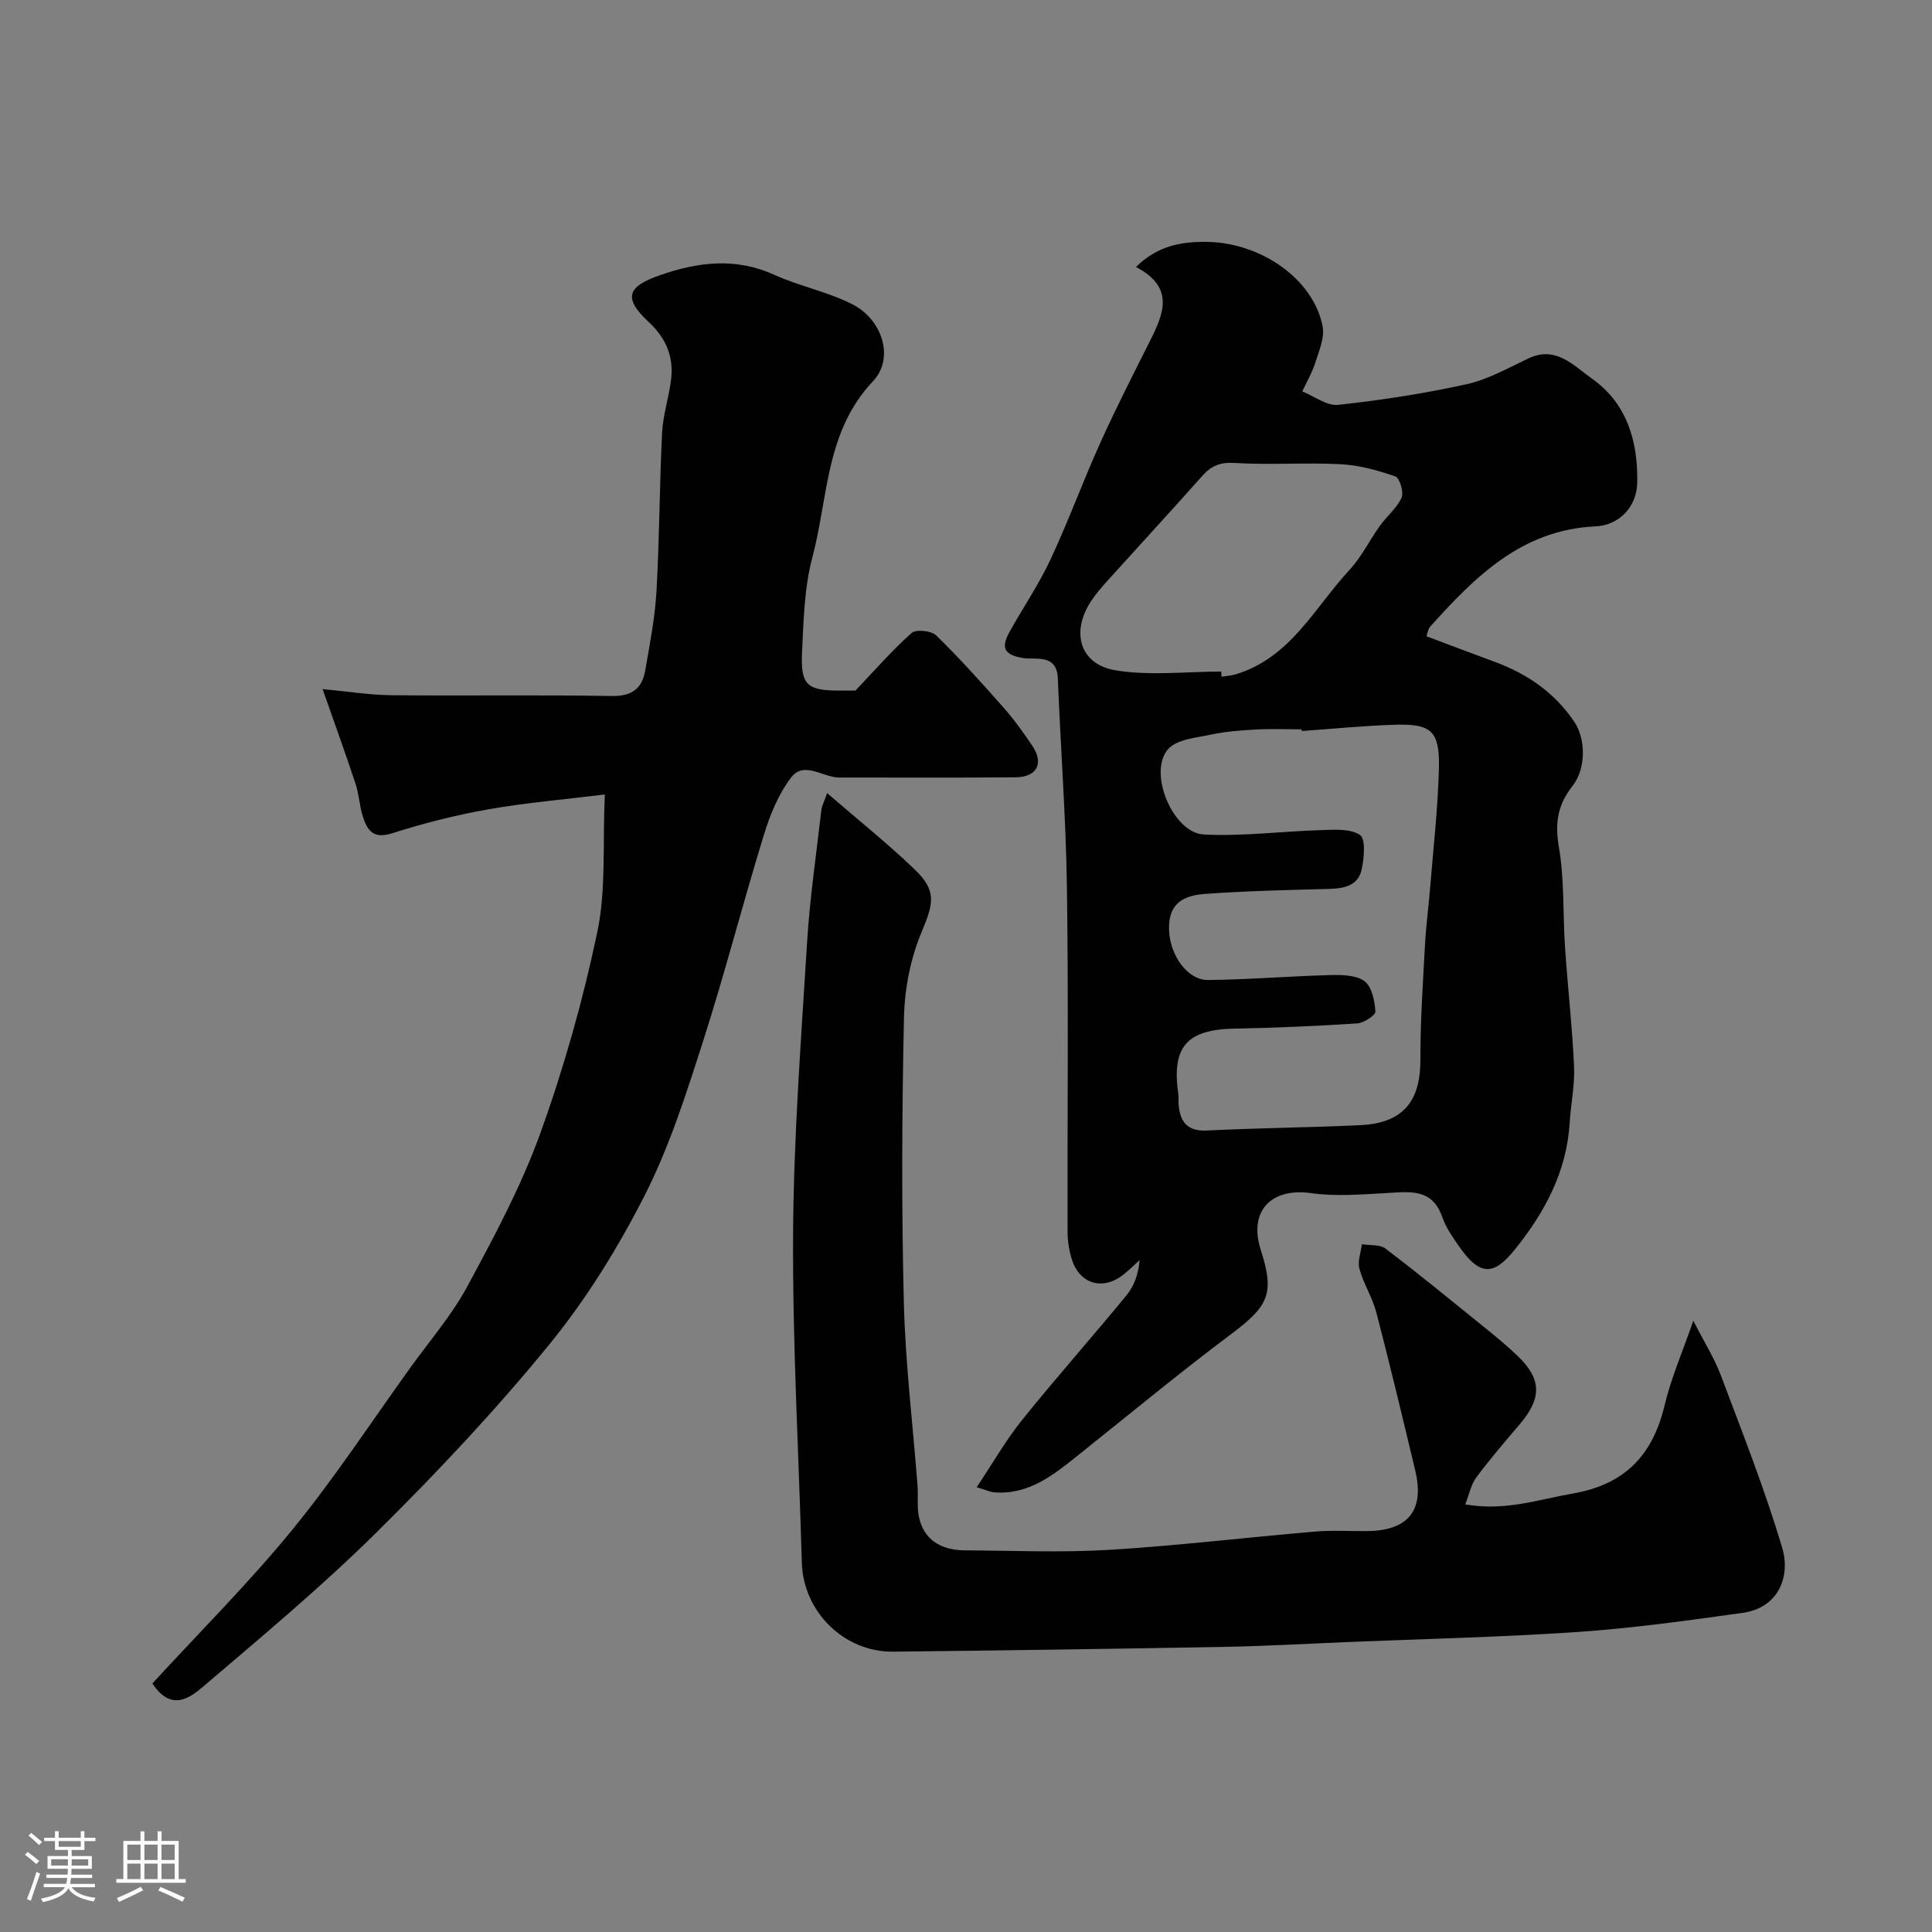
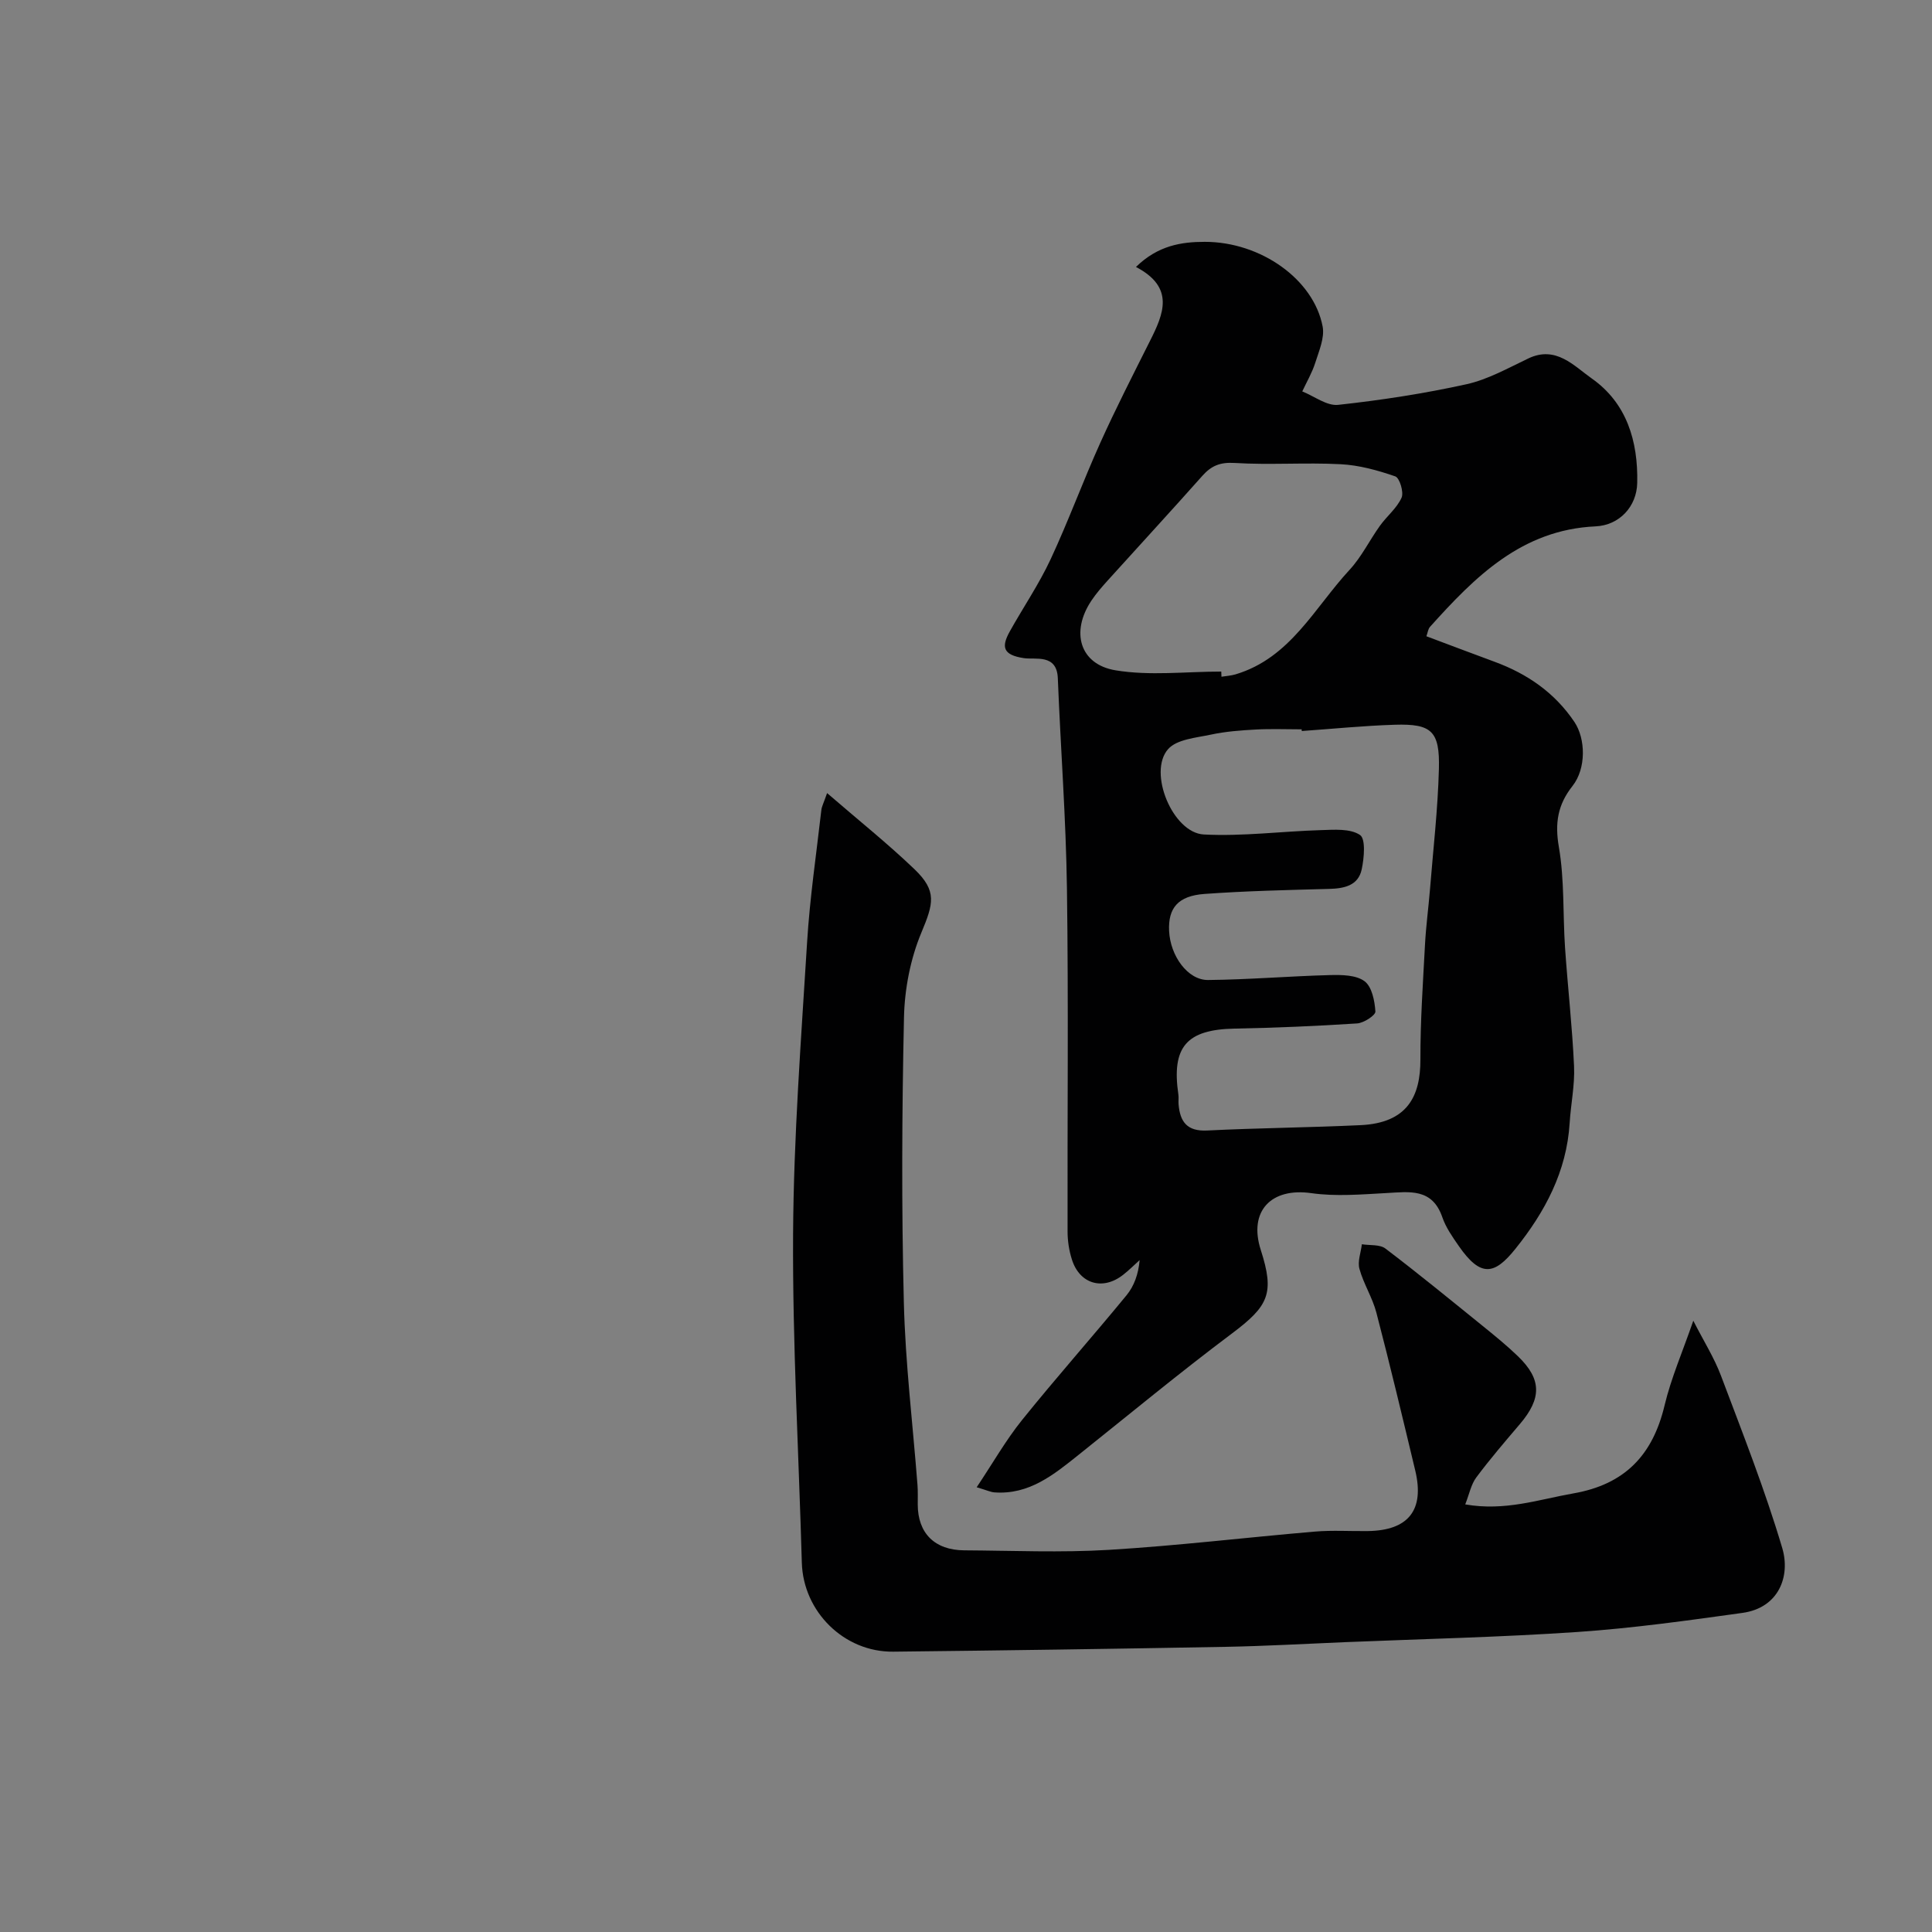
<svg xmlns="http://www.w3.org/2000/svg" enable-background="new 0 0 400 400" viewBox="0 0 400 400">
  <rect x="0" y="0" width="400" height="400" fill="#808080" stroke="none" />
-   <path d="m5.17 384 .55-.58c.85.61 1.65 1.24 2.4 1.87l-.59.64c-.83-.73-1.62-1.38-2.36-1.93m1.22 9.53-.82-.34c.71-1.76 1.37-3.64 1.98-5.63.24.13.5.25.76.36-.6 1.67-1.24 3.54-1.92 5.61m-.5-13.5.57-.54c.56.44 1.31 1.06 2.26 1.87l-.64.64c-.68-.66-1.41-1.32-2.19-1.97m3.25.46h2.24v-1.36h.77v1.36h4.57v-1.36h.76v1.36h2.28v.69h-2.28v1.84h-2.64v1.26h4.18v2.64h-4.21c0 .45-.02.86-.05 1.21h4.32v.69h-4.38c-.04.34-.1.75-.19 1.22h5.15v.69h-4.82c.87 1.19 2.51 1.92 4.93 2.19-.17.31-.3.57-.37.76-2.77-.49-4.52-1.41-5.26-2.76-.56 1.26-2.3 2.23-5.24 2.9-.12-.24-.26-.48-.43-.72 2.73-.55 4.38-1.34 4.96-2.38h-4.38v-.69h4.65c.1-.38.17-.79.21-1.22h-4.32v-.69h4.4c.03-.34.05-.75.05-1.21h-4.2v-2.64h4.23v-1.26h-2.69v-1.84h-2.24zm1.46 4.46v1.29h3.45c.01-.4.02-.57.01-.53v-.32-.45h-3.46zm1.55-2.59h4.57v-1.19h-4.57zm6.11 2.59h-3.42v.77c-.01.19-.01.37-.02.53h3.44v-1.29z" fill="#fcfbfa" />
-   <path d="m32.63 379.16h.82v1.98h3.54v7.89h1.46v.78h-14.37v-.78h1.46v-7.89h3.54v-1.98h.82v1.98h2.73zm-3.49 11.48.5.73c-1.61.82-3.28 1.63-5 2.41-.13-.27-.28-.55-.44-.82 1.75-.72 3.4-1.49 4.94-2.32m-2.78-5.55h2.73v-3.18h-2.73zm0 3.95h2.73v-3.2h-2.73zm3.54-3.95h2.73v-3.18h-2.73zm0 3.95h2.73v-3.2h-2.73zm7.89 4.68c-1.84-.92-3.51-1.7-5.02-2.32l.45-.73c1.89.8 3.57 1.55 5.04 2.23zm-1.62-11.81h-2.73v3.18h2.73zm-2.73 7.13h2.73v-3.2h-2.73z" fill="#fcfbfa" />
  <g fill="#010102">
    <path d="m235.19 55.27c4.54-4.44 9.39-5.2 14.25-5.2 11.61 0 22.55 7.78 24.4 17.54.44 2.34-.77 5.08-1.54 7.53-.65 2.04-1.77 3.94-2.68 5.9 2.49.99 5.09 3.04 7.44 2.78 8.91-.97 17.82-2.34 26.57-4.27 4.45-.99 8.63-3.36 12.82-5.35 5.7-2.71 9.44 1.58 13.08 4.14 7.27 5.1 9.63 12.99 9.44 21.64-.1 4.9-3.69 8.77-8.63 9-15.26.69-24.95 10.42-34.27 20.8-.41.46-.48 1.22-.75 1.95 4.69 1.76 9.39 3.54 14.11 5.28 6.77 2.49 12.45 6.39 16.54 12.47 2.32 3.46 2.47 9.62-.4 13.25-3.07 3.88-3.68 7.69-2.82 12.65 1.17 6.79.81 13.83 1.27 20.76.56 8.21 1.5 16.39 1.87 24.6.18 3.9-.67 7.84-.91 11.77-.62 10.05-5.12 18.44-11.25 26.07-4.29 5.34-7.14 5.99-11.72-.63-1.3-1.87-2.66-3.81-3.39-5.93-2.09-6.07-6.79-5.27-11.58-5.01-5.17.28-10.46.74-15.53.02-8.34-1.2-13.06 3.73-10.48 11.76 2.9 9 1.63 11.59-5.98 17.3-10.79 8.09-21.19 16.7-31.74 25.12-5.15 4.11-10.24 8.3-17.44 7.77-.76-.06-1.5-.42-3.66-1.06 3.35-5.01 6.02-9.72 9.37-13.89 7.05-8.76 14.52-17.17 21.65-25.85 1.56-1.9 2.46-4.34 2.72-7.29-1.13 1.02-2.21 2.1-3.41 3.04-4.21 3.32-9.02 1.92-10.62-3.18-.58-1.83-.89-3.83-.89-5.75-.06-23.66.2-47.32-.13-70.98-.2-14.54-1.31-29.06-1.89-43.6-.2-5.12-4.65-3.79-7.04-4.16-4.32-.66-4.7-2.3-2.91-5.52 2.78-4.99 6.03-9.75 8.44-14.91 3.71-7.95 6.72-16.22 10.33-24.21 3.2-7.1 6.76-14.04 10.25-21.01 2.84-5.63 5.2-11.1-2.89-15.34zm34.33 96.08c-.01-.12-.02-.23-.03-.35-3.16 0-6.33-.13-9.49.04-3.1.17-6.25.4-9.27 1.05-3.09.66-7.09.97-8.89 3.01-4.23 4.79.96 17.33 7.39 17.67 8.03.42 16.13-.66 24.2-.9 2.77-.08 6.1-.37 8.14 1 1.21.81.86 4.75.36 7.11-.72 3.4-3.65 3.98-6.8 4.06-8.59.23-17.19.42-25.75 1.04-5.5.4-7.55 2.93-7.33 7.66.24 5.16 3.85 10.19 8.06 10.16 8.42-.08 16.84-.8 25.26-1.02 2.42-.06 5.39-.03 7.14 1.27 1.53 1.13 2.11 4.07 2.25 6.27.05.78-2.4 2.38-3.78 2.47-8.44.55-16.89.91-25.35 1.07-9.96.19-13.11 3.77-11.66 13.66.1.65-.02 1.33.04 2 .3 3.63 1.75 5.65 5.93 5.44 10.58-.53 21.19-.61 31.77-1.11 9.67-.46 12.39-5.97 12.37-13.6-.02-7.93.53-15.86.95-23.78.2-3.77.71-7.52 1.02-11.29.67-8.36 1.64-16.71 1.86-25.08.2-7.85-1.51-9.38-9.12-9.15-6.44.2-12.85.85-19.27 1.3zm-16.67-12.31c.01.36.03.71.04 1.07.97-.16 1.97-.21 2.91-.49 11.35-3.39 16.34-13.79 23.61-21.64 2.49-2.69 4.14-6.13 6.3-9.14 1.43-1.99 3.5-3.63 4.47-5.8.5-1.12-.4-4.09-1.3-4.41-3.64-1.26-7.5-2.33-11.33-2.52-7.3-.38-14.66.19-21.95-.26-3-.18-4.81.58-6.67 2.67-6.46 7.27-13.06 14.43-19.58 21.65-1.2 1.33-2.4 2.7-3.39 4.19-4.31 6.44-2.45 13.19 5 14.42 7.11 1.18 14.58.26 21.89.26z" />
-     <path d="m66.79 142.67c5.23.49 9.79 1.23 14.36 1.27 15.16.15 30.33-.1 45.5.16 4.14.07 6.28-1.51 6.93-5.25.95-5.47 2.03-10.97 2.34-16.49.62-10.92.62-21.87 1.16-32.8.19-3.71 1.44-7.35 1.87-11.06.55-4.69-1.07-8.5-4.66-11.85-5.27-4.92-4.5-7.3 2.36-9.68 7.9-2.74 15.66-3.71 23.67-.07 5.28 2.4 11.17 3.52 16.28 6.17 6.1 3.16 8.63 11.11 4.14 15.86-9.89 10.47-9.24 24.06-12.54 36.42-1.67 6.26-1.82 12.99-2.14 19.53-.34 6.99 1 8.1 7.84 8.1h3.21c4.1-4.31 7.62-8.37 11.61-11.92.91-.81 4.09-.49 5.08.47 4.9 4.78 9.49 9.89 14.02 15.02 2.16 2.44 4.06 5.13 5.89 7.83 2.47 3.65 1.03 6.5-3.44 6.55-12.17.12-24.33.03-36.5.05-3.39.01-7.3-3.54-10 .02-2.58 3.4-4.33 7.65-5.6 11.79-4.39 14.27-8.1 28.75-12.66 42.96-3.46 10.78-6.94 21.73-12.05 31.77-5.52 10.85-12.07 21.45-19.75 30.86-11.07 13.56-23.13 26.39-35.58 38.71-11.35 11.25-23.67 21.52-35.84 31.91-2.84 2.43-6.77 5.57-10.74-.46 9.68-10.54 19.86-20.69 28.92-31.76 8.77-10.72 16.4-22.38 24.5-33.64 4.01-5.57 8.57-10.84 11.8-16.83 5.55-10.29 11.14-20.71 15.09-31.66 4.89-13.57 8.85-27.58 11.81-41.7 1.84-8.78 1.08-18.1 1.55-28.46-8.44 1.04-16.37 1.7-24.16 3.08-6.71 1.19-13.38 2.87-19.87 4.95-3.96 1.27-5.18-.65-6.09-3.55-.68-2.17-.77-4.52-1.48-6.67-2.05-6.22-4.29-12.37-6.83-19.63z" />
-     <path d="m171.24 164.2c6.52 5.64 12.55 10.45 18.1 15.77 4.71 4.52 3.92 7.12 1.42 13.12-2.27 5.43-3.47 11.66-3.6 17.56-.43 19.65-.52 39.32-.03 58.96.31 12.65 1.86 25.26 2.83 37.89.1 1.33.04 2.66.05 4 .01 5.93 3.5 9.44 9.62 9.48 9.99.06 20.02.5 29.98-.1 14.23-.86 28.4-2.57 42.61-3.78 3.64-.31 7.33-.06 10.99-.11 8.4-.12 11.76-4.36 9.8-12.54-2.61-10.9-5.21-21.81-8.04-32.66-.81-3.12-2.65-5.96-3.51-9.08-.43-1.53.3-3.39.5-5.1 1.65.27 3.71 0 4.88.89 6.91 5.25 13.63 10.76 20.38 16.22 2.43 1.97 4.86 3.95 7.1 6.12 4.89 4.74 4.89 8.68.34 14.02-3.08 3.62-6.18 7.23-9.02 11.04-1.07 1.44-1.43 3.41-2.28 5.57 8.25 1.44 15.22-1.02 22.4-2.28 10.65-1.86 16.42-7.93 18.87-18.21 1.35-5.66 3.72-11.08 5.95-17.54 2.15 4.22 4.32 7.65 5.72 11.36 4.46 11.83 9.11 23.62 12.7 35.72 1.72 5.81-.7 12.36-8.23 13.41-11.34 1.58-22.7 3.17-34.11 3.95-16.03 1.09-32.11 1.45-48.17 2.11-8.26.34-16.52.82-24.79.97-22.92.42-45.85.75-68.77 1-10.18.11-18.63-8.28-18.92-18.42-.64-22.69-1.94-45.39-1.81-68.07.12-20.13 1.66-40.27 2.9-60.38.56-9.14 1.91-18.24 2.95-27.36.07-.73.47-1.45 1.19-3.53z" />
+     <path d="m171.24 164.2c6.52 5.64 12.55 10.45 18.1 15.77 4.71 4.52 3.92 7.12 1.42 13.12-2.27 5.43-3.47 11.66-3.6 17.56-.43 19.65-.52 39.32-.03 58.96.31 12.65 1.86 25.26 2.83 37.89.1 1.33.04 2.66.05 4 .01 5.93 3.5 9.44 9.62 9.48 9.99.06 20.02.5 29.98-.1 14.23-.86 28.4-2.57 42.61-3.78 3.64-.31 7.33-.06 10.99-.11 8.4-.12 11.76-4.36 9.8-12.54-2.61-10.9-5.21-21.81-8.04-32.66-.81-3.12-2.65-5.96-3.51-9.08-.43-1.53.3-3.39.5-5.1 1.65.27 3.71 0 4.88.89 6.91 5.25 13.63 10.76 20.38 16.22 2.43 1.97 4.86 3.95 7.1 6.12 4.89 4.74 4.89 8.68.34 14.02-3.08 3.62-6.18 7.23-9.02 11.04-1.07 1.44-1.43 3.41-2.28 5.57 8.25 1.44 15.22-1.02 22.4-2.28 10.65-1.86 16.42-7.93 18.87-18.21 1.35-5.66 3.72-11.08 5.95-17.54 2.15 4.22 4.32 7.65 5.72 11.36 4.46 11.83 9.11 23.62 12.7 35.72 1.72 5.81-.7 12.36-8.23 13.41-11.34 1.58-22.7 3.17-34.11 3.95-16.03 1.09-32.11 1.45-48.17 2.11-8.26.34-16.52.82-24.79.97-22.92.42-45.85.75-68.77 1-10.18.11-18.63-8.28-18.92-18.42-.64-22.69-1.94-45.39-1.81-68.07.12-20.13 1.66-40.27 2.9-60.38.56-9.14 1.91-18.24 2.95-27.36.07-.73.47-1.45 1.19-3.53" />
  </g>
</svg>